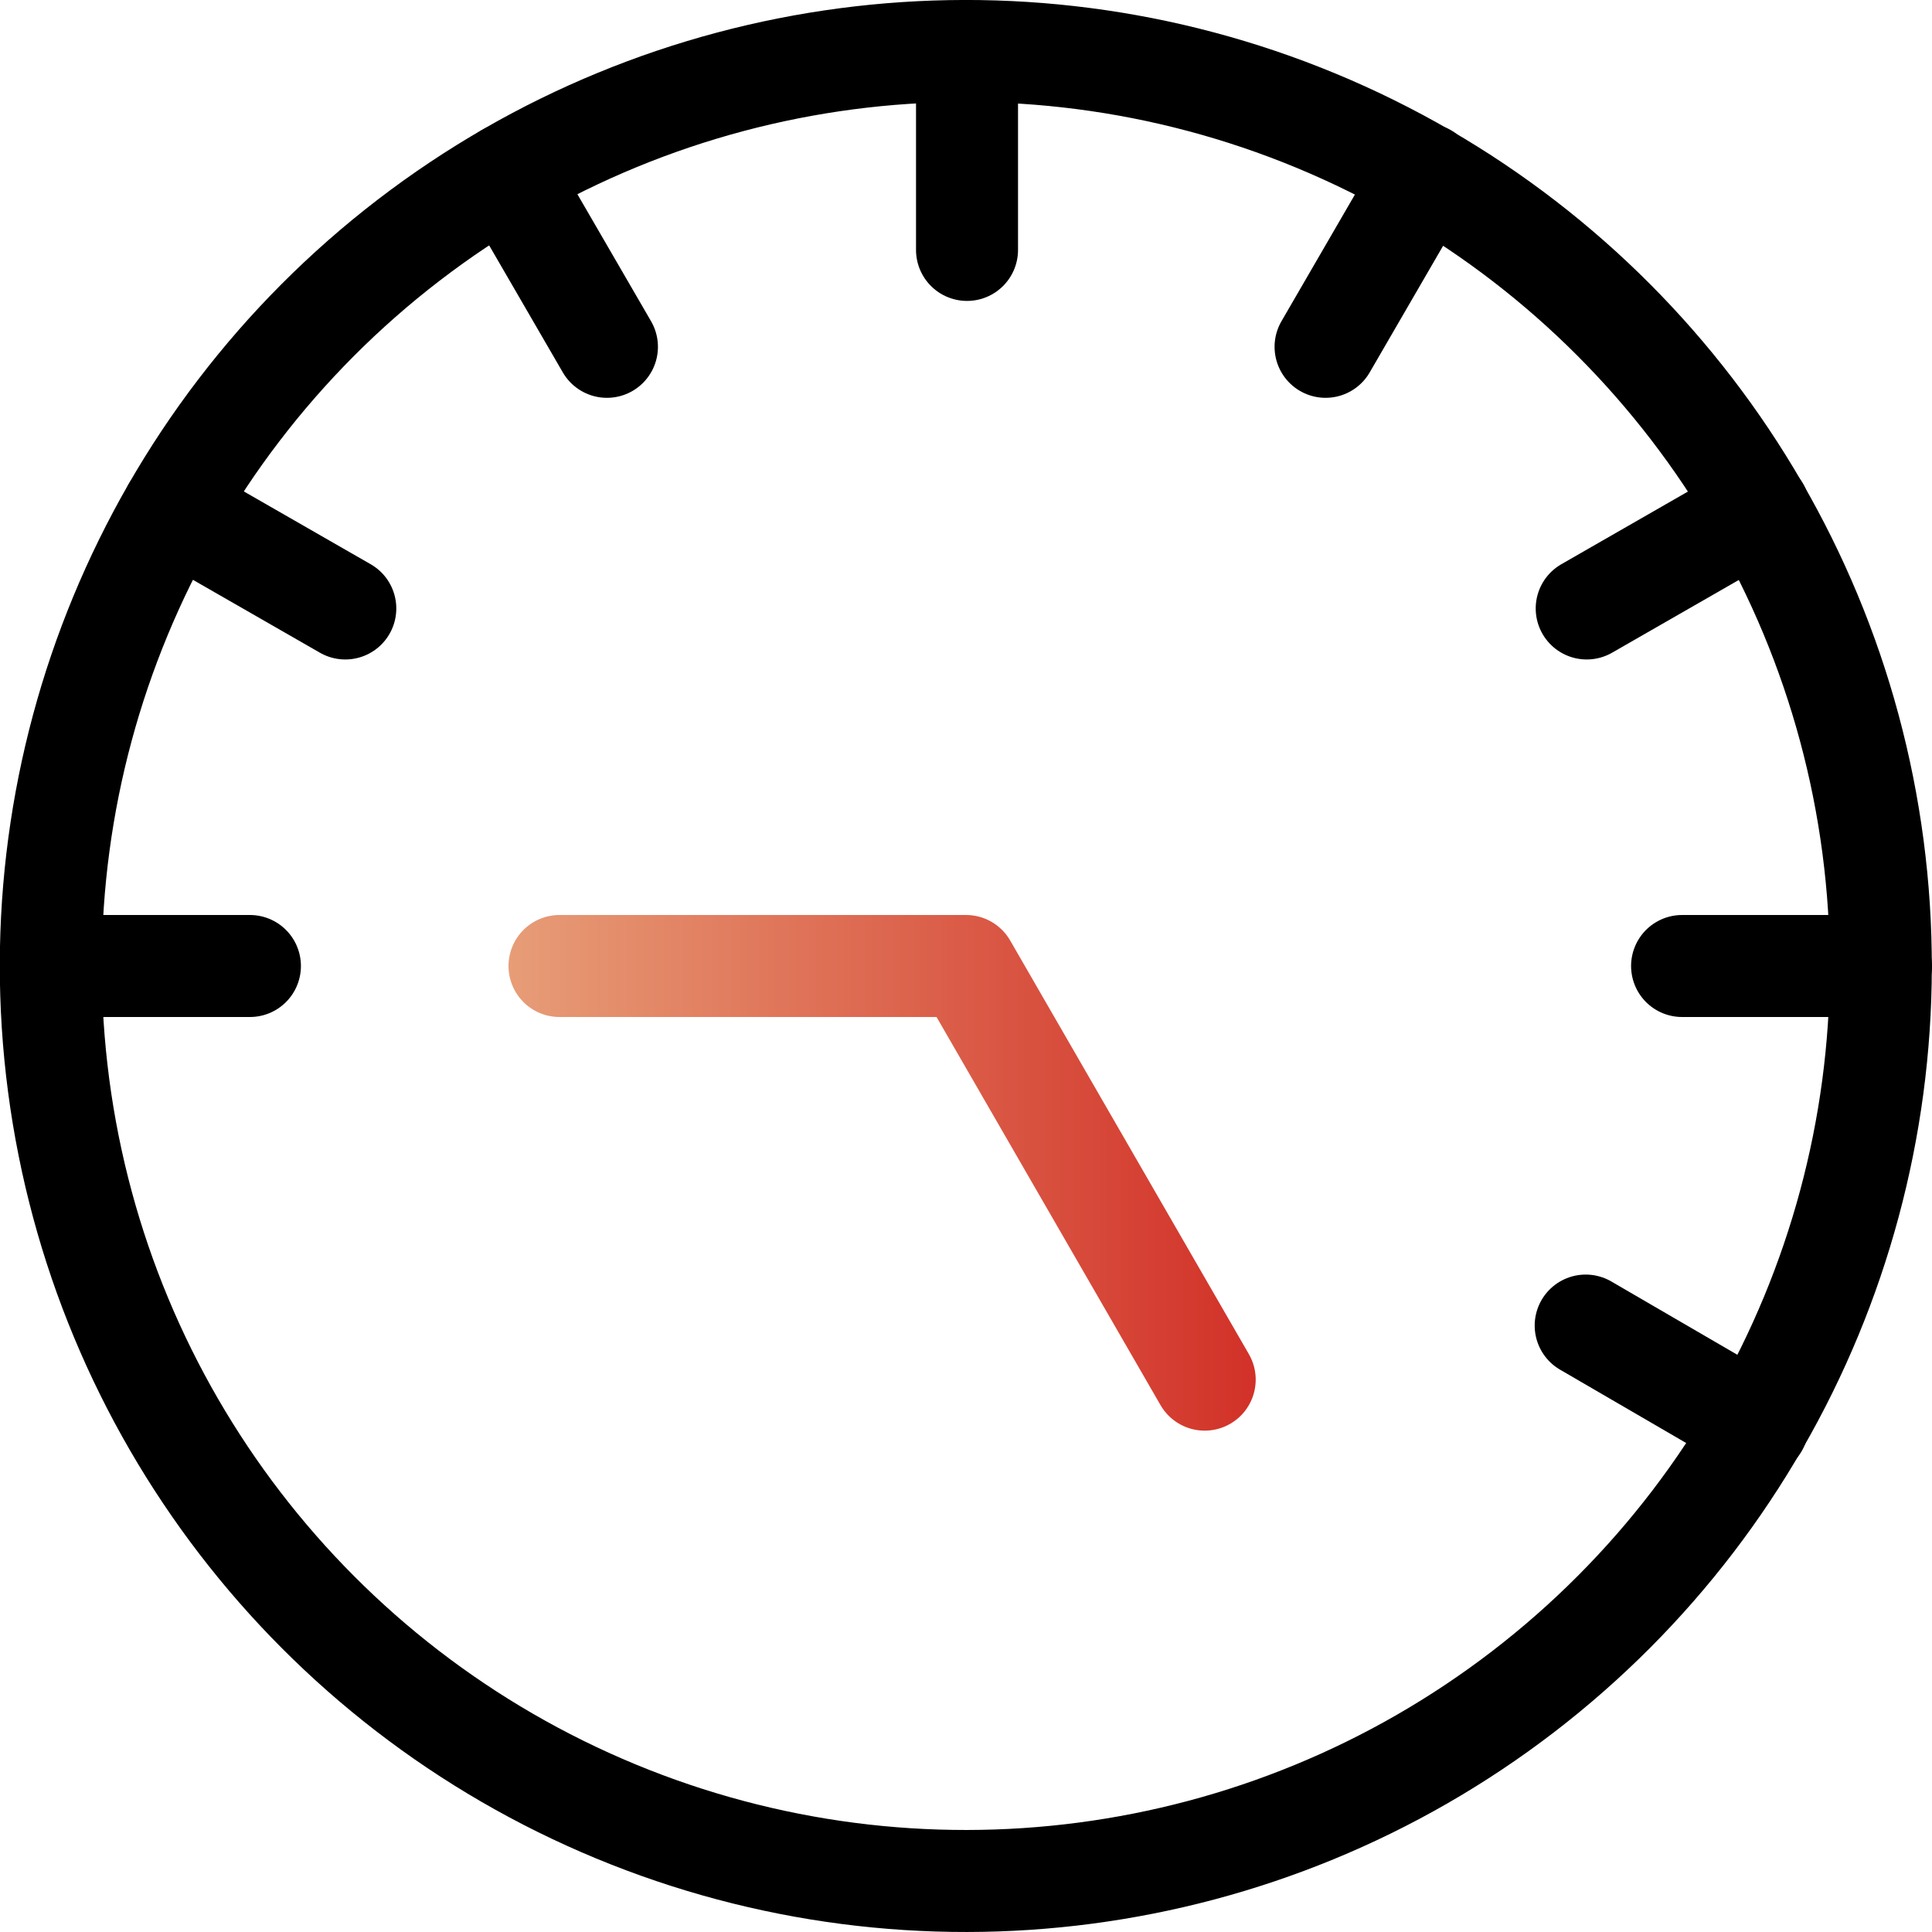
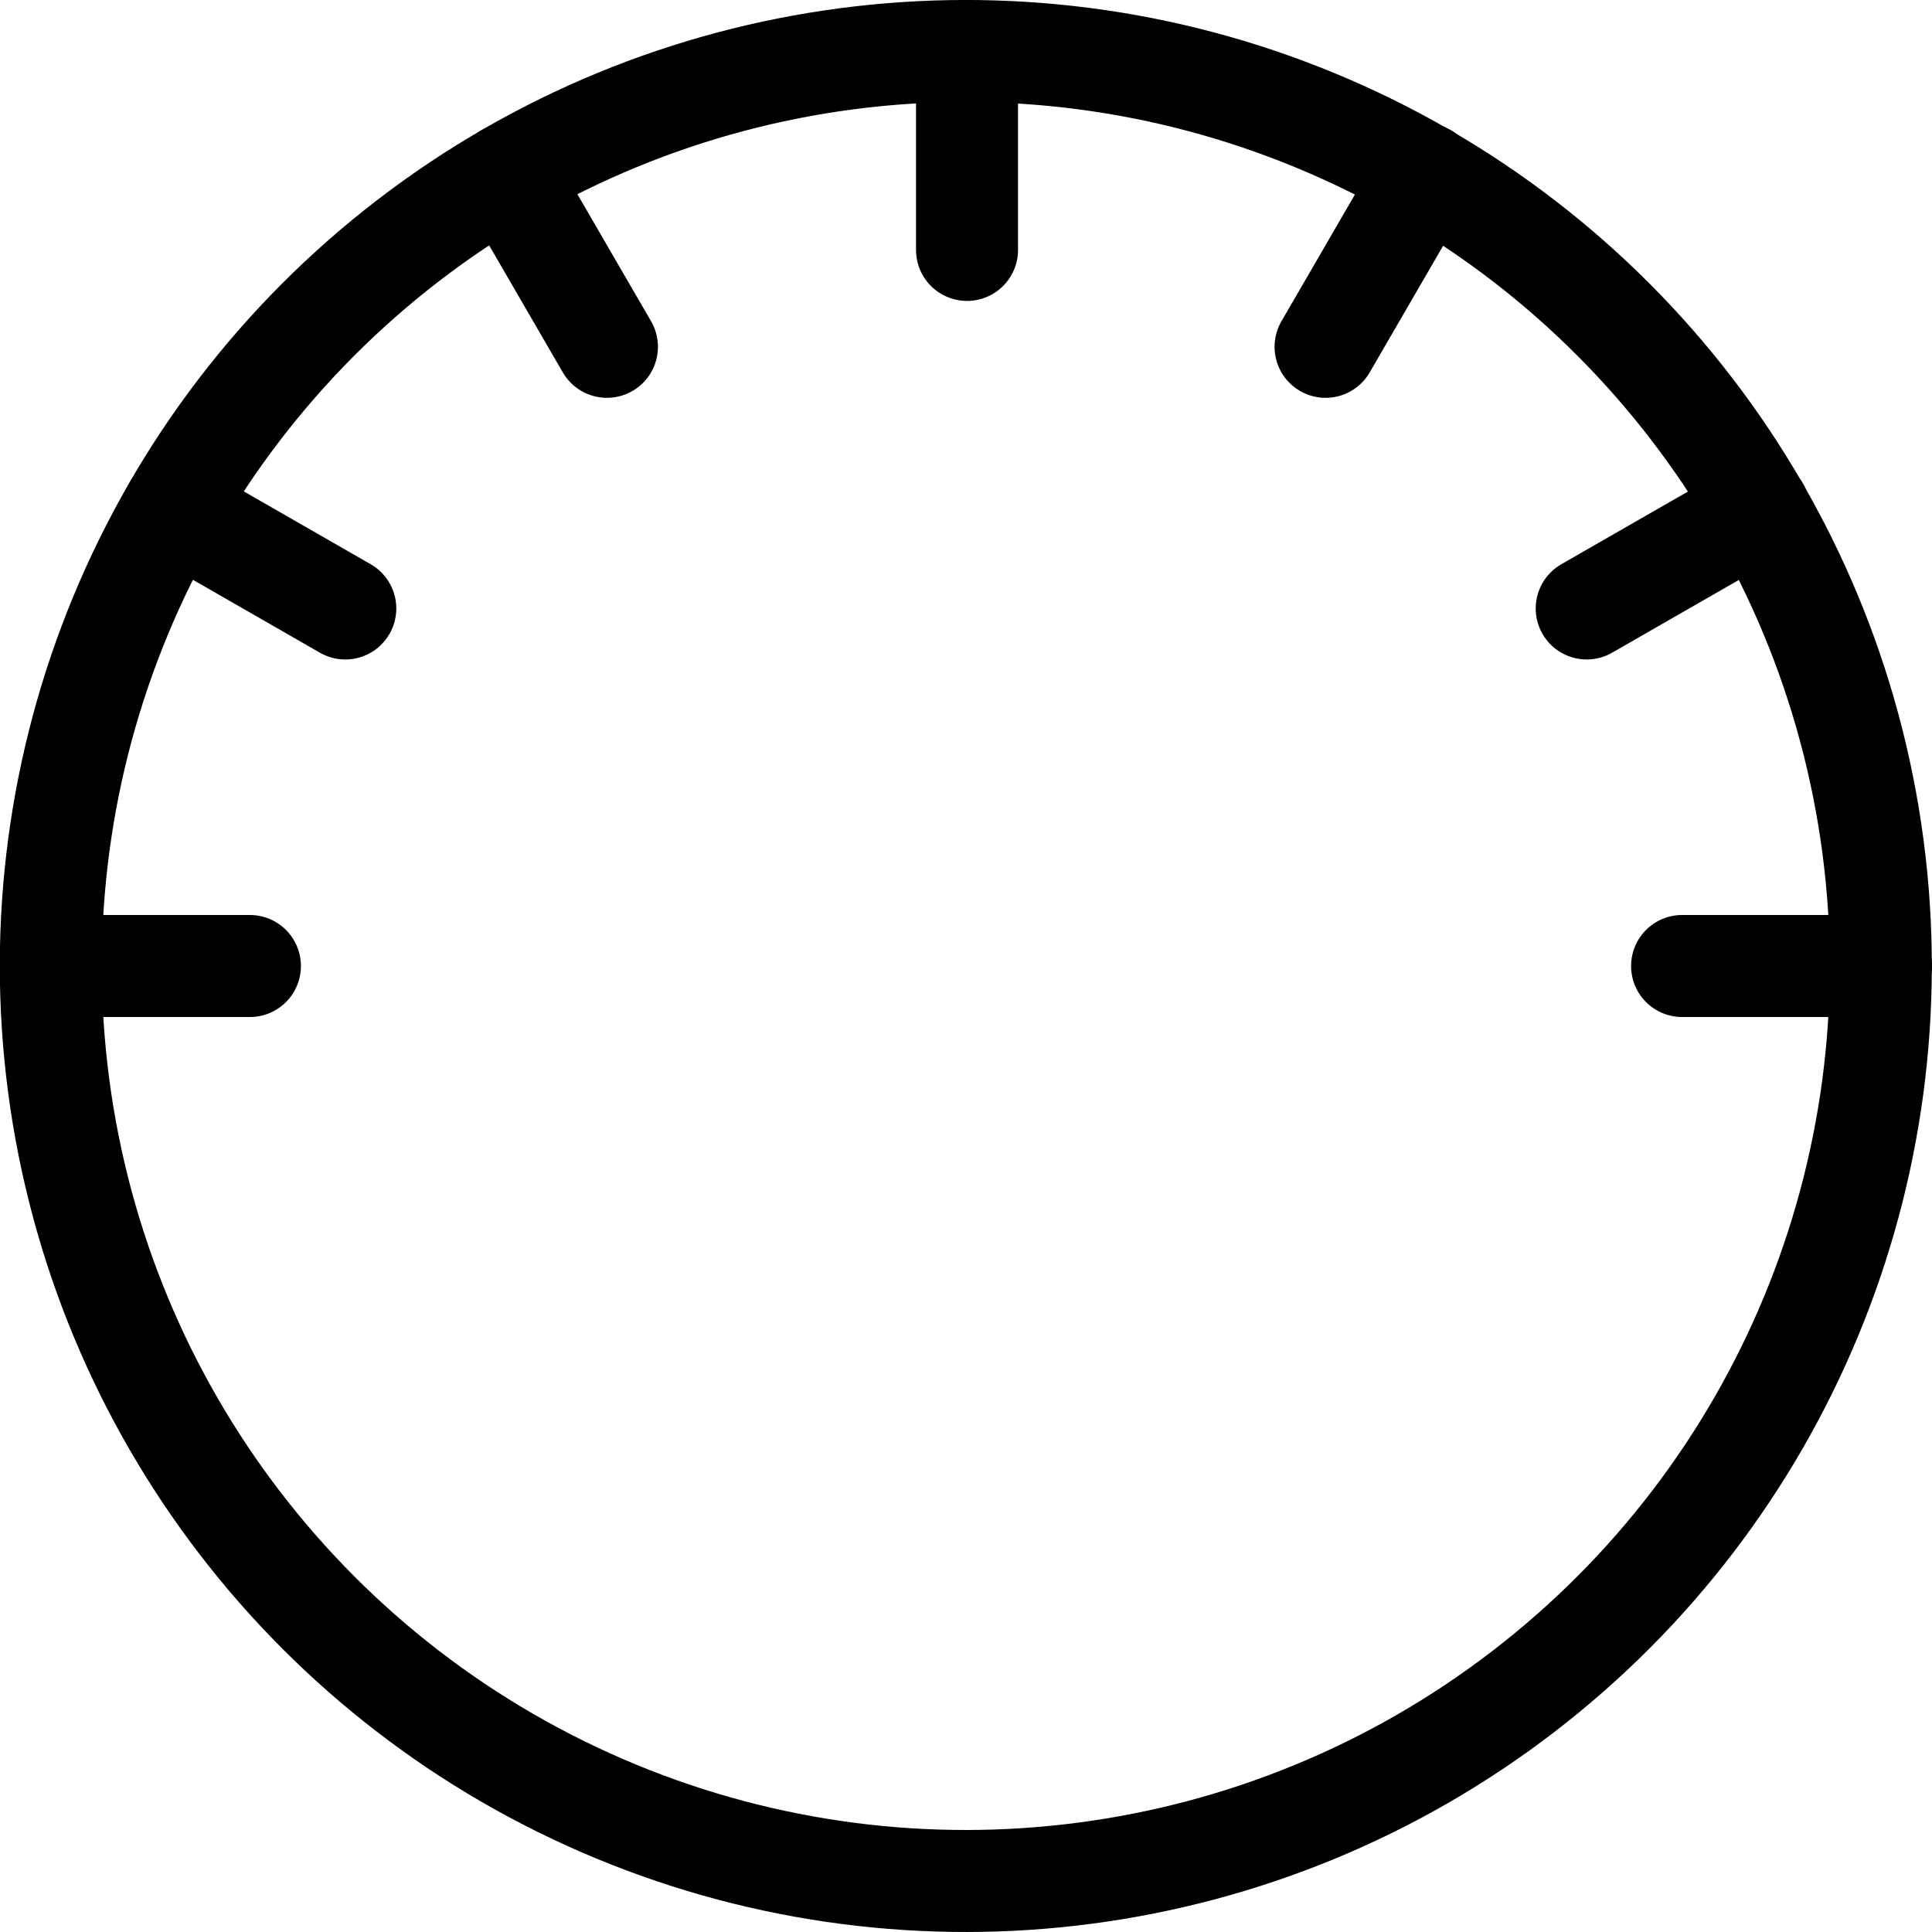
<svg xmlns="http://www.w3.org/2000/svg" viewBox="0 0 37.88 37.88">
  <defs>
    <style>.e{stroke:#000;}.e,.f{fill:none;stroke-linecap:round;stroke-linejoin:round;stroke-width:2px;}.f{stroke:url(#d);}</style>
    <linearGradient id="d" x1="9.97" y1="23" x2="24.62" y2="23" gradientTransform="matrix(1, 0, 0, 1, 0, 0)" gradientUnits="userSpaceOnUse">
      <stop offset="0" stop-color="#e79d77" />
      <stop offset="1" stop-color="#d23128" />
    </linearGradient>
  </defs>
  <g id="a" />
  <g id="b">
    <g id="c">
      <g>
        <circle class="e" cx="18.94" cy="18.94" r="17.94" transform="translate(-5.81 29.19) rotate(-67.5)" />
-         <polyline class="f" points="23.62 27.05 18.94 18.94 10.97 18.94" />
        <line class="e" x1="1" y1="18.94" x2="4.9" y2="18.94" />
        <line class="e" x1="3.39" y1="9.99" x2="6.77" y2="11.93" />
        <line class="e" x1="9.94" y1="3.42" x2="11.9" y2="6.8" />
        <line class="e" x1="36.88" y1="18.94" x2="32.98" y2="18.94" />
        <line class="e" x1="34.49" y1="9.99" x2="31.11" y2="11.93" />
        <line class="e" x1="27.95" y1="3.42" x2="25.99" y2="6.8" />
-         <line class="e" x1="34.46" y1="27.95" x2="31.09" y2="25.99" />
        <line class="e" x1="18.96" y1="1" x2="18.96" y2="4.9" />
      </g>
    </g>
  </g>
</svg>